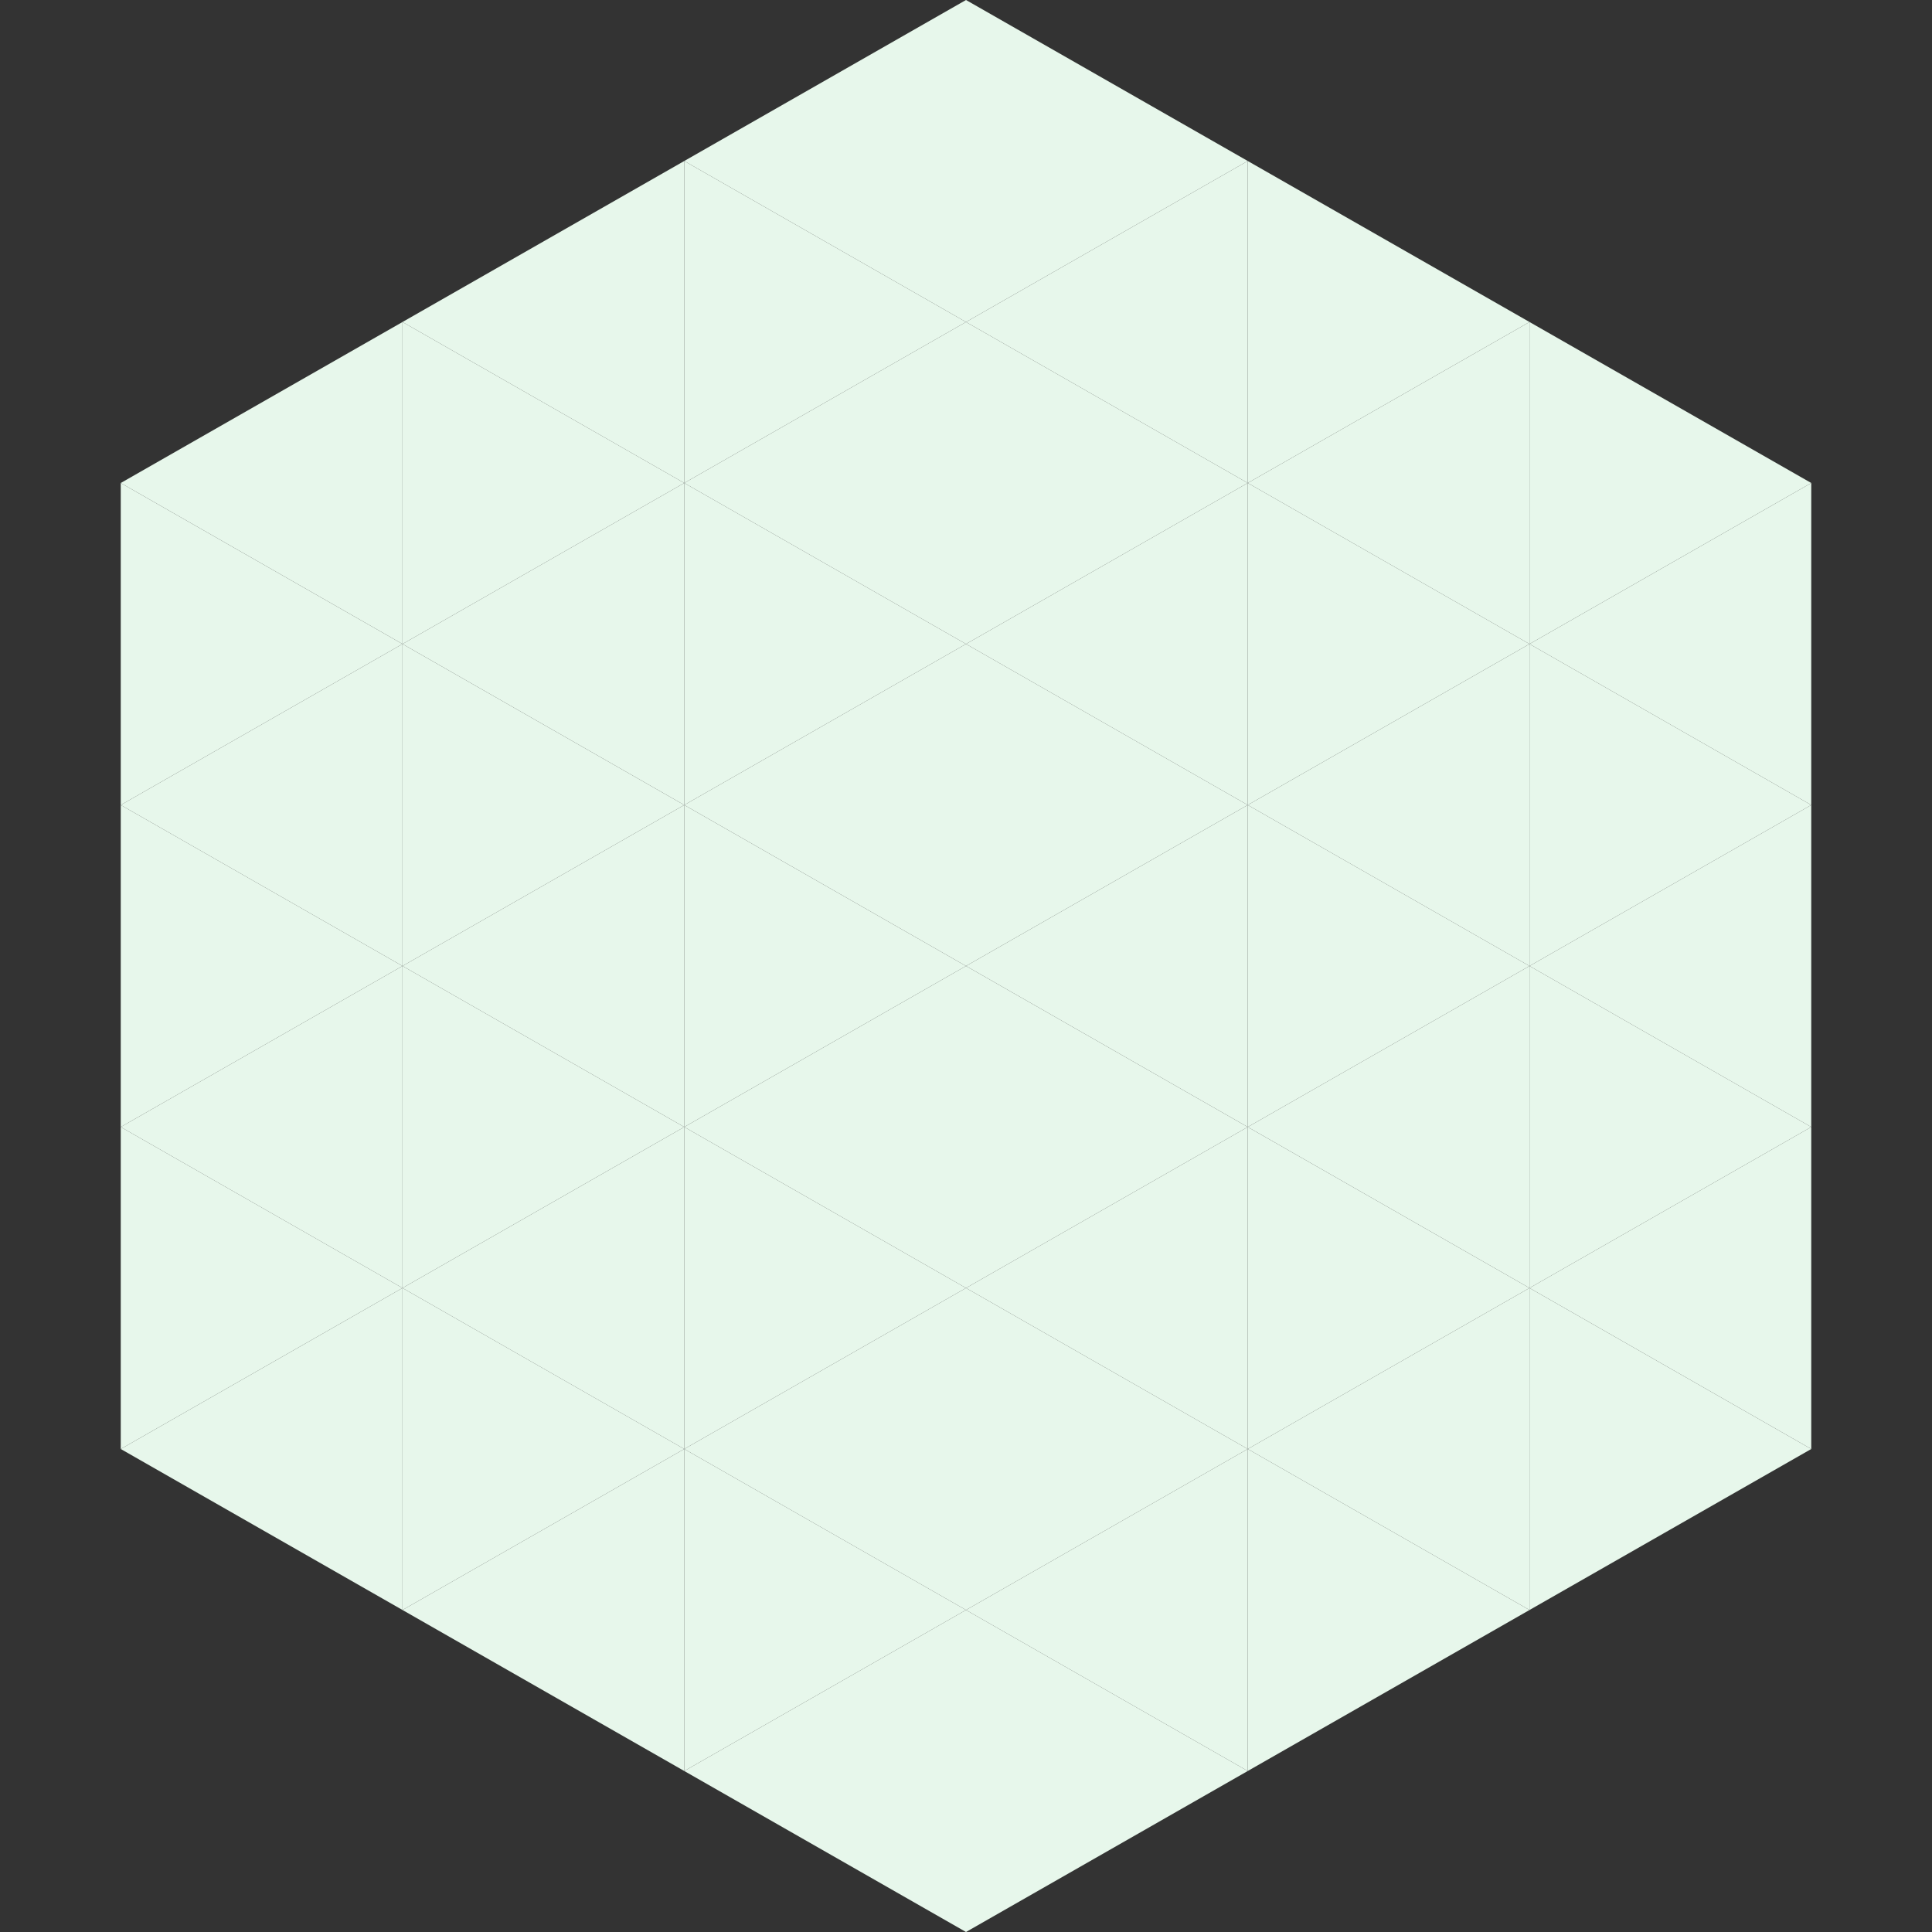
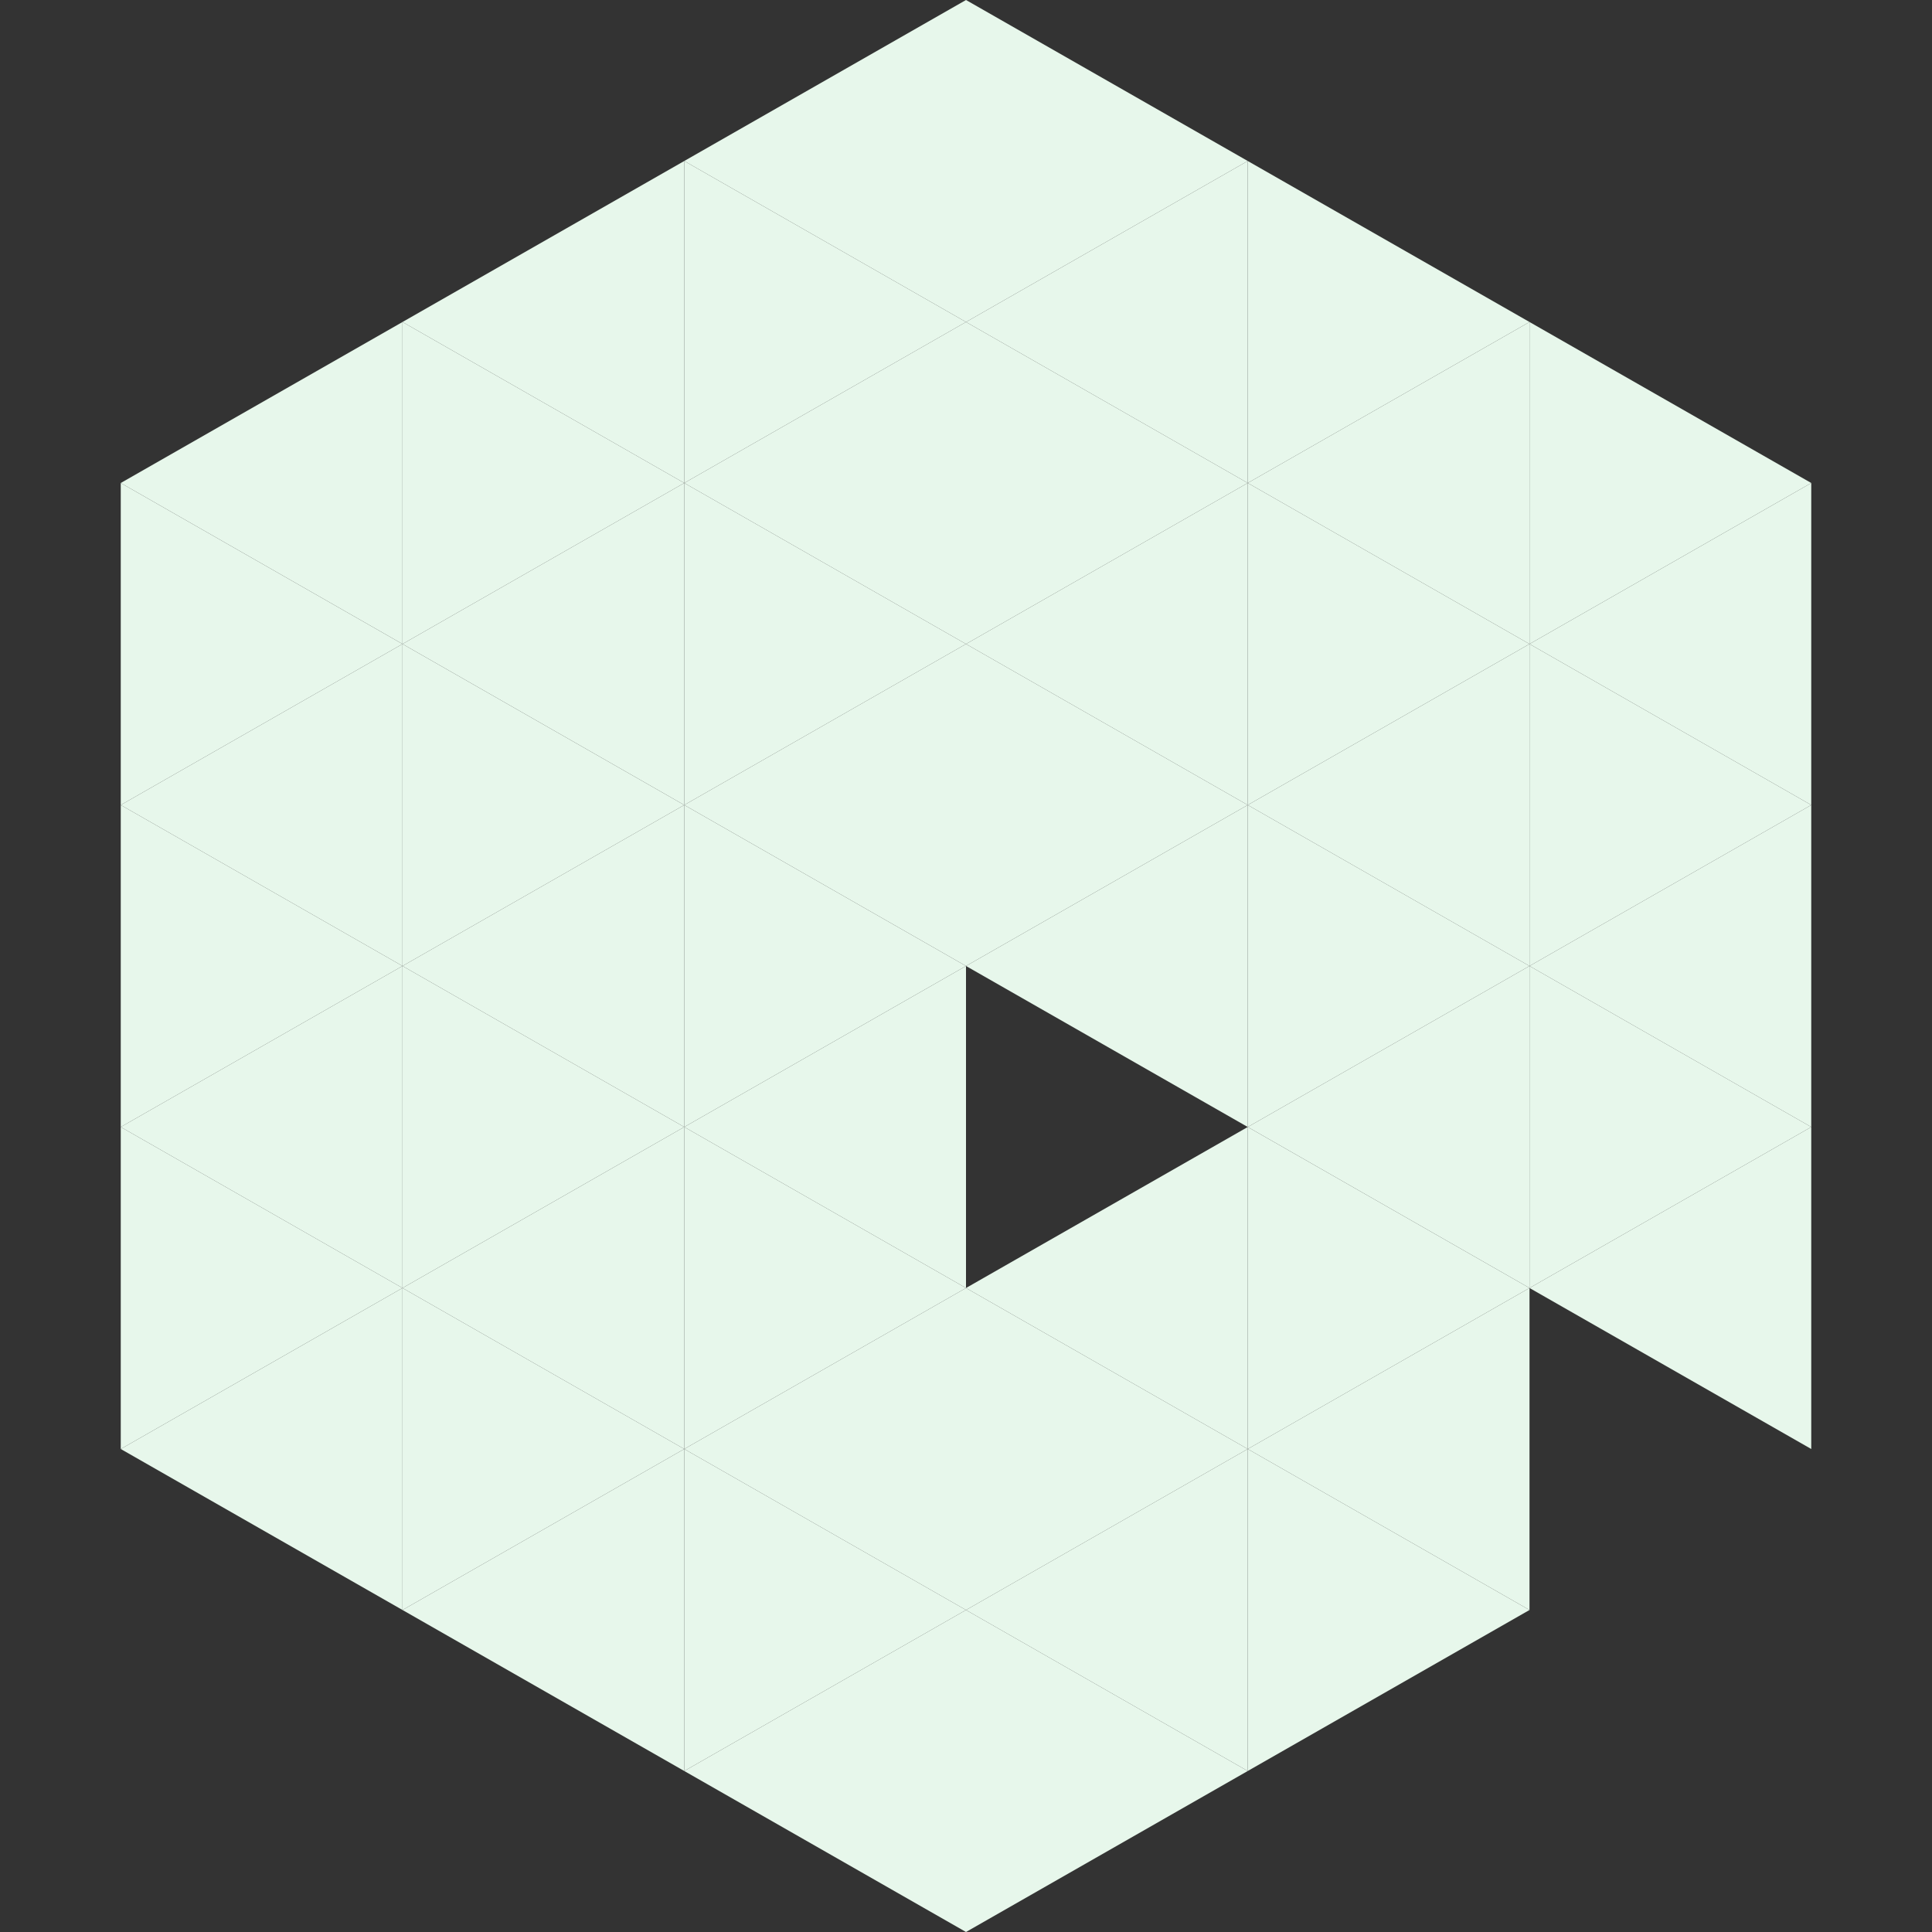
<svg xmlns="http://www.w3.org/2000/svg" width="240" height="240">
  <rect width="100%" height="100%" fill="#333333" stroke="none" />
  <polygon points="50,40 15,60 50,80" style="fill:rgb(231,247,235)" />
  <polygon points="190,40 225,60 190,80" style="fill:rgb(231,247,235)" />
  <polygon points="15,60 50,80 15,100" style="fill:rgb(231,247,235)" />
  <polygon points="225,60 190,80 225,100" style="fill:rgb(231,247,235)" />
  <polygon points="50,80 15,100 50,120" style="fill:rgb(231,247,235)" />
  <polygon points="190,80 225,100 190,120" style="fill:rgb(231,247,235)" />
  <polygon points="15,100 50,120 15,140" style="fill:rgb(231,247,235)" />
  <polygon points="225,100 190,120 225,140" style="fill:rgb(231,247,235)" />
  <polygon points="50,120 15,140 50,160" style="fill:rgb(231,247,235)" />
  <polygon points="190,120 225,140 190,160" style="fill:rgb(231,247,235)" />
  <polygon points="15,140 50,160 15,180" style="fill:rgb(231,247,235)" />
  <polygon points="225,140 190,160 225,180" style="fill:rgb(231,247,235)" />
  <polygon points="50,160 15,180 50,200" style="fill:rgb(231,247,235)" />
-   <polygon points="190,160 225,180 190,200" style="fill:rgb(231,247,235)" />
  <polygon points="15,180 50,200 15,220" style="fill:rgb(255,255,255); fill-opacity:0" />
  <polygon points="225,180 190,200 225,220" style="fill:rgb(255,255,255); fill-opacity:0" />
-   <polygon points="50,0 85,20 50,40" style="fill:rgb(255,255,255); fill-opacity:0" />
  <polygon points="190,0 155,20 190,40" style="fill:rgb(255,255,255); fill-opacity:0" />
  <polygon points="85,20 50,40 85,60" style="fill:rgb(231,247,235)" />
  <polygon points="155,20 190,40 155,60" style="fill:rgb(231,247,235)" />
  <polygon points="50,40 85,60 50,80" style="fill:rgb(231,247,235)" />
  <polygon points="190,40 155,60 190,80" style="fill:rgb(231,247,235)" />
  <polygon points="85,60 50,80 85,100" style="fill:rgb(231,247,235)" />
  <polygon points="155,60 190,80 155,100" style="fill:rgb(231,247,235)" />
  <polygon points="50,80 85,100 50,120" style="fill:rgb(231,247,235)" />
  <polygon points="190,80 155,100 190,120" style="fill:rgb(231,247,235)" />
  <polygon points="85,100 50,120 85,140" style="fill:rgb(231,247,235)" />
  <polygon points="155,100 190,120 155,140" style="fill:rgb(231,247,235)" />
  <polygon points="50,120 85,140 50,160" style="fill:rgb(231,247,235)" />
  <polygon points="190,120 155,140 190,160" style="fill:rgb(231,247,235)" />
  <polygon points="85,140 50,160 85,180" style="fill:rgb(231,247,235)" />
  <polygon points="155,140 190,160 155,180" style="fill:rgb(231,247,235)" />
  <polygon points="50,160 85,180 50,200" style="fill:rgb(231,247,235)" />
  <polygon points="190,160 155,180 190,200" style="fill:rgb(231,247,235)" />
  <polygon points="85,180 50,200 85,220" style="fill:rgb(231,247,235)" />
  <polygon points="155,180 190,200 155,220" style="fill:rgb(231,247,235)" />
  <polygon points="120,0 85,20 120,40" style="fill:rgb(231,247,235)" />
  <polygon points="120,0 155,20 120,40" style="fill:rgb(231,247,235)" />
  <polygon points="85,20 120,40 85,60" style="fill:rgb(231,247,235)" />
  <polygon points="155,20 120,40 155,60" style="fill:rgb(231,247,235)" />
  <polygon points="120,40 85,60 120,80" style="fill:rgb(231,247,235)" />
  <polygon points="120,40 155,60 120,80" style="fill:rgb(231,247,235)" />
  <polygon points="85,60 120,80 85,100" style="fill:rgb(231,247,235)" />
  <polygon points="155,60 120,80 155,100" style="fill:rgb(231,247,235)" />
  <polygon points="120,80 85,100 120,120" style="fill:rgb(231,247,235)" />
  <polygon points="120,80 155,100 120,120" style="fill:rgb(231,247,235)" />
  <polygon points="85,100 120,120 85,140" style="fill:rgb(231,247,235)" />
  <polygon points="155,100 120,120 155,140" style="fill:rgb(231,247,235)" />
  <polygon points="120,120 85,140 120,160" style="fill:rgb(231,247,235)" />
-   <polygon points="120,120 155,140 120,160" style="fill:rgb(231,247,235)" />
  <polygon points="85,140 120,160 85,180" style="fill:rgb(231,247,235)" />
  <polygon points="155,140 120,160 155,180" style="fill:rgb(231,247,235)" />
  <polygon points="120,160 85,180 120,200" style="fill:rgb(231,247,235)" />
  <polygon points="120,160 155,180 120,200" style="fill:rgb(231,247,235)" />
  <polygon points="85,180 120,200 85,220" style="fill:rgb(231,247,235)" />
  <polygon points="155,180 120,200 155,220" style="fill:rgb(231,247,235)" />
  <polygon points="120,200 85,220 120,240" style="fill:rgb(231,247,235)" />
  <polygon points="120,200 155,220 120,240" style="fill:rgb(231,247,235)" />
-   <polygon points="85,220 120,240 85,260" style="fill:rgb(255,255,255); fill-opacity:0" />
  <polygon points="155,220 120,240 155,260" style="fill:rgb(255,255,255); fill-opacity:0" />
</svg>